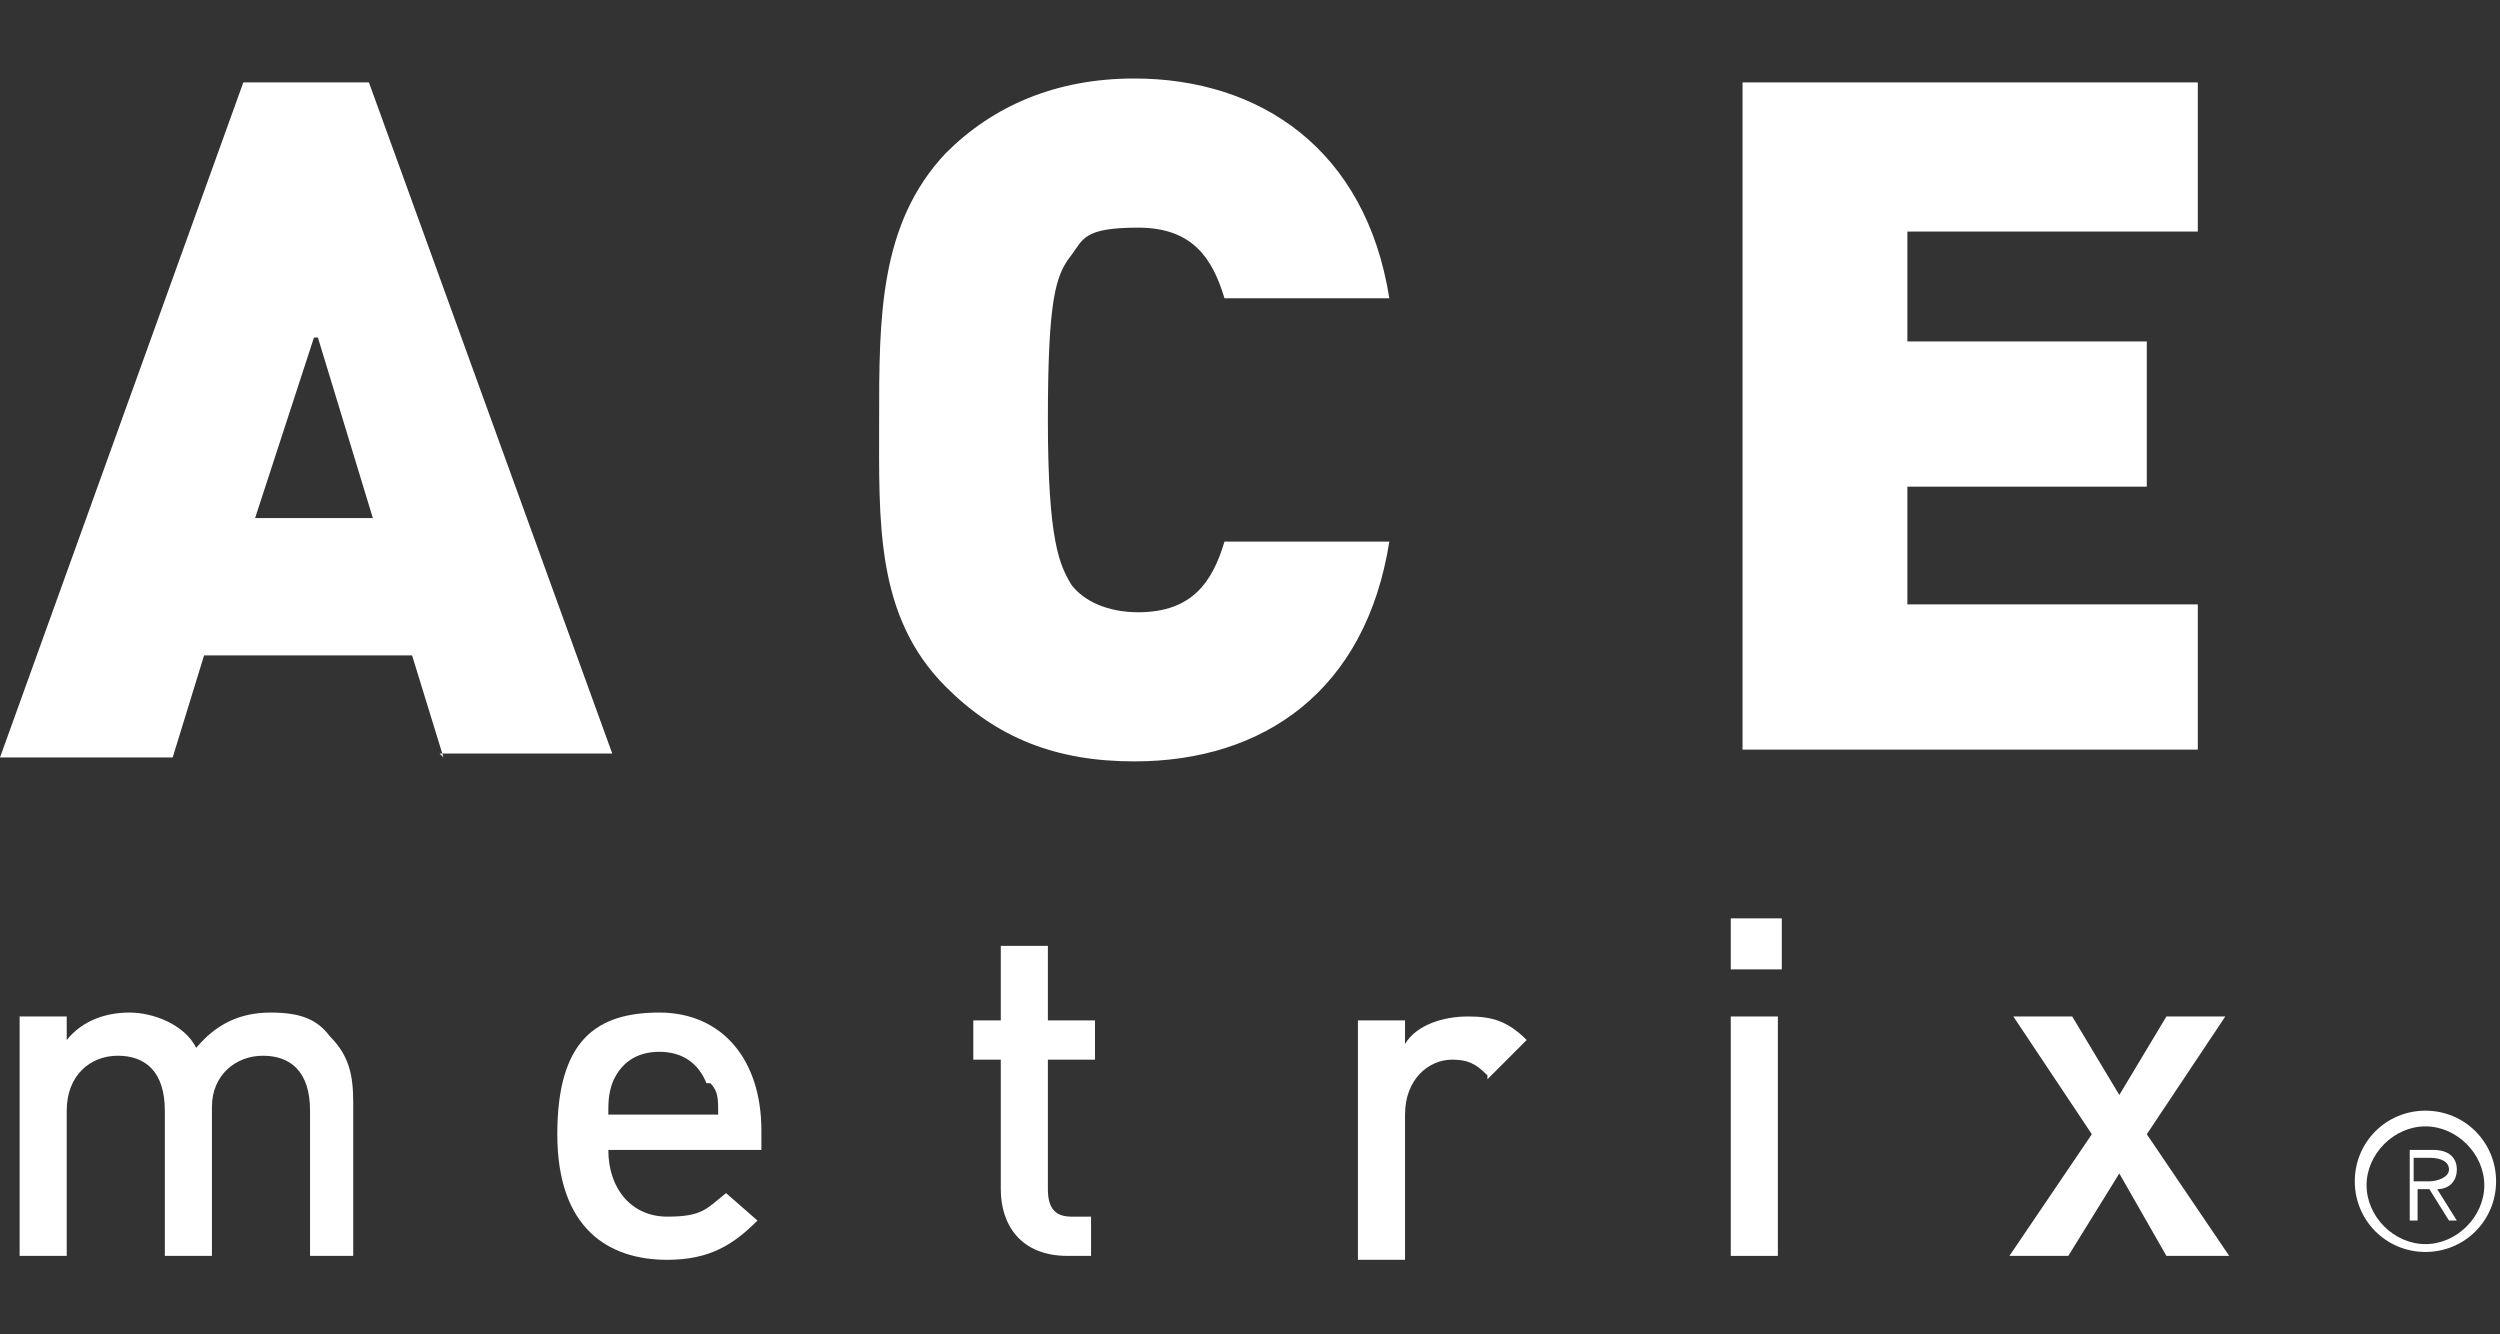
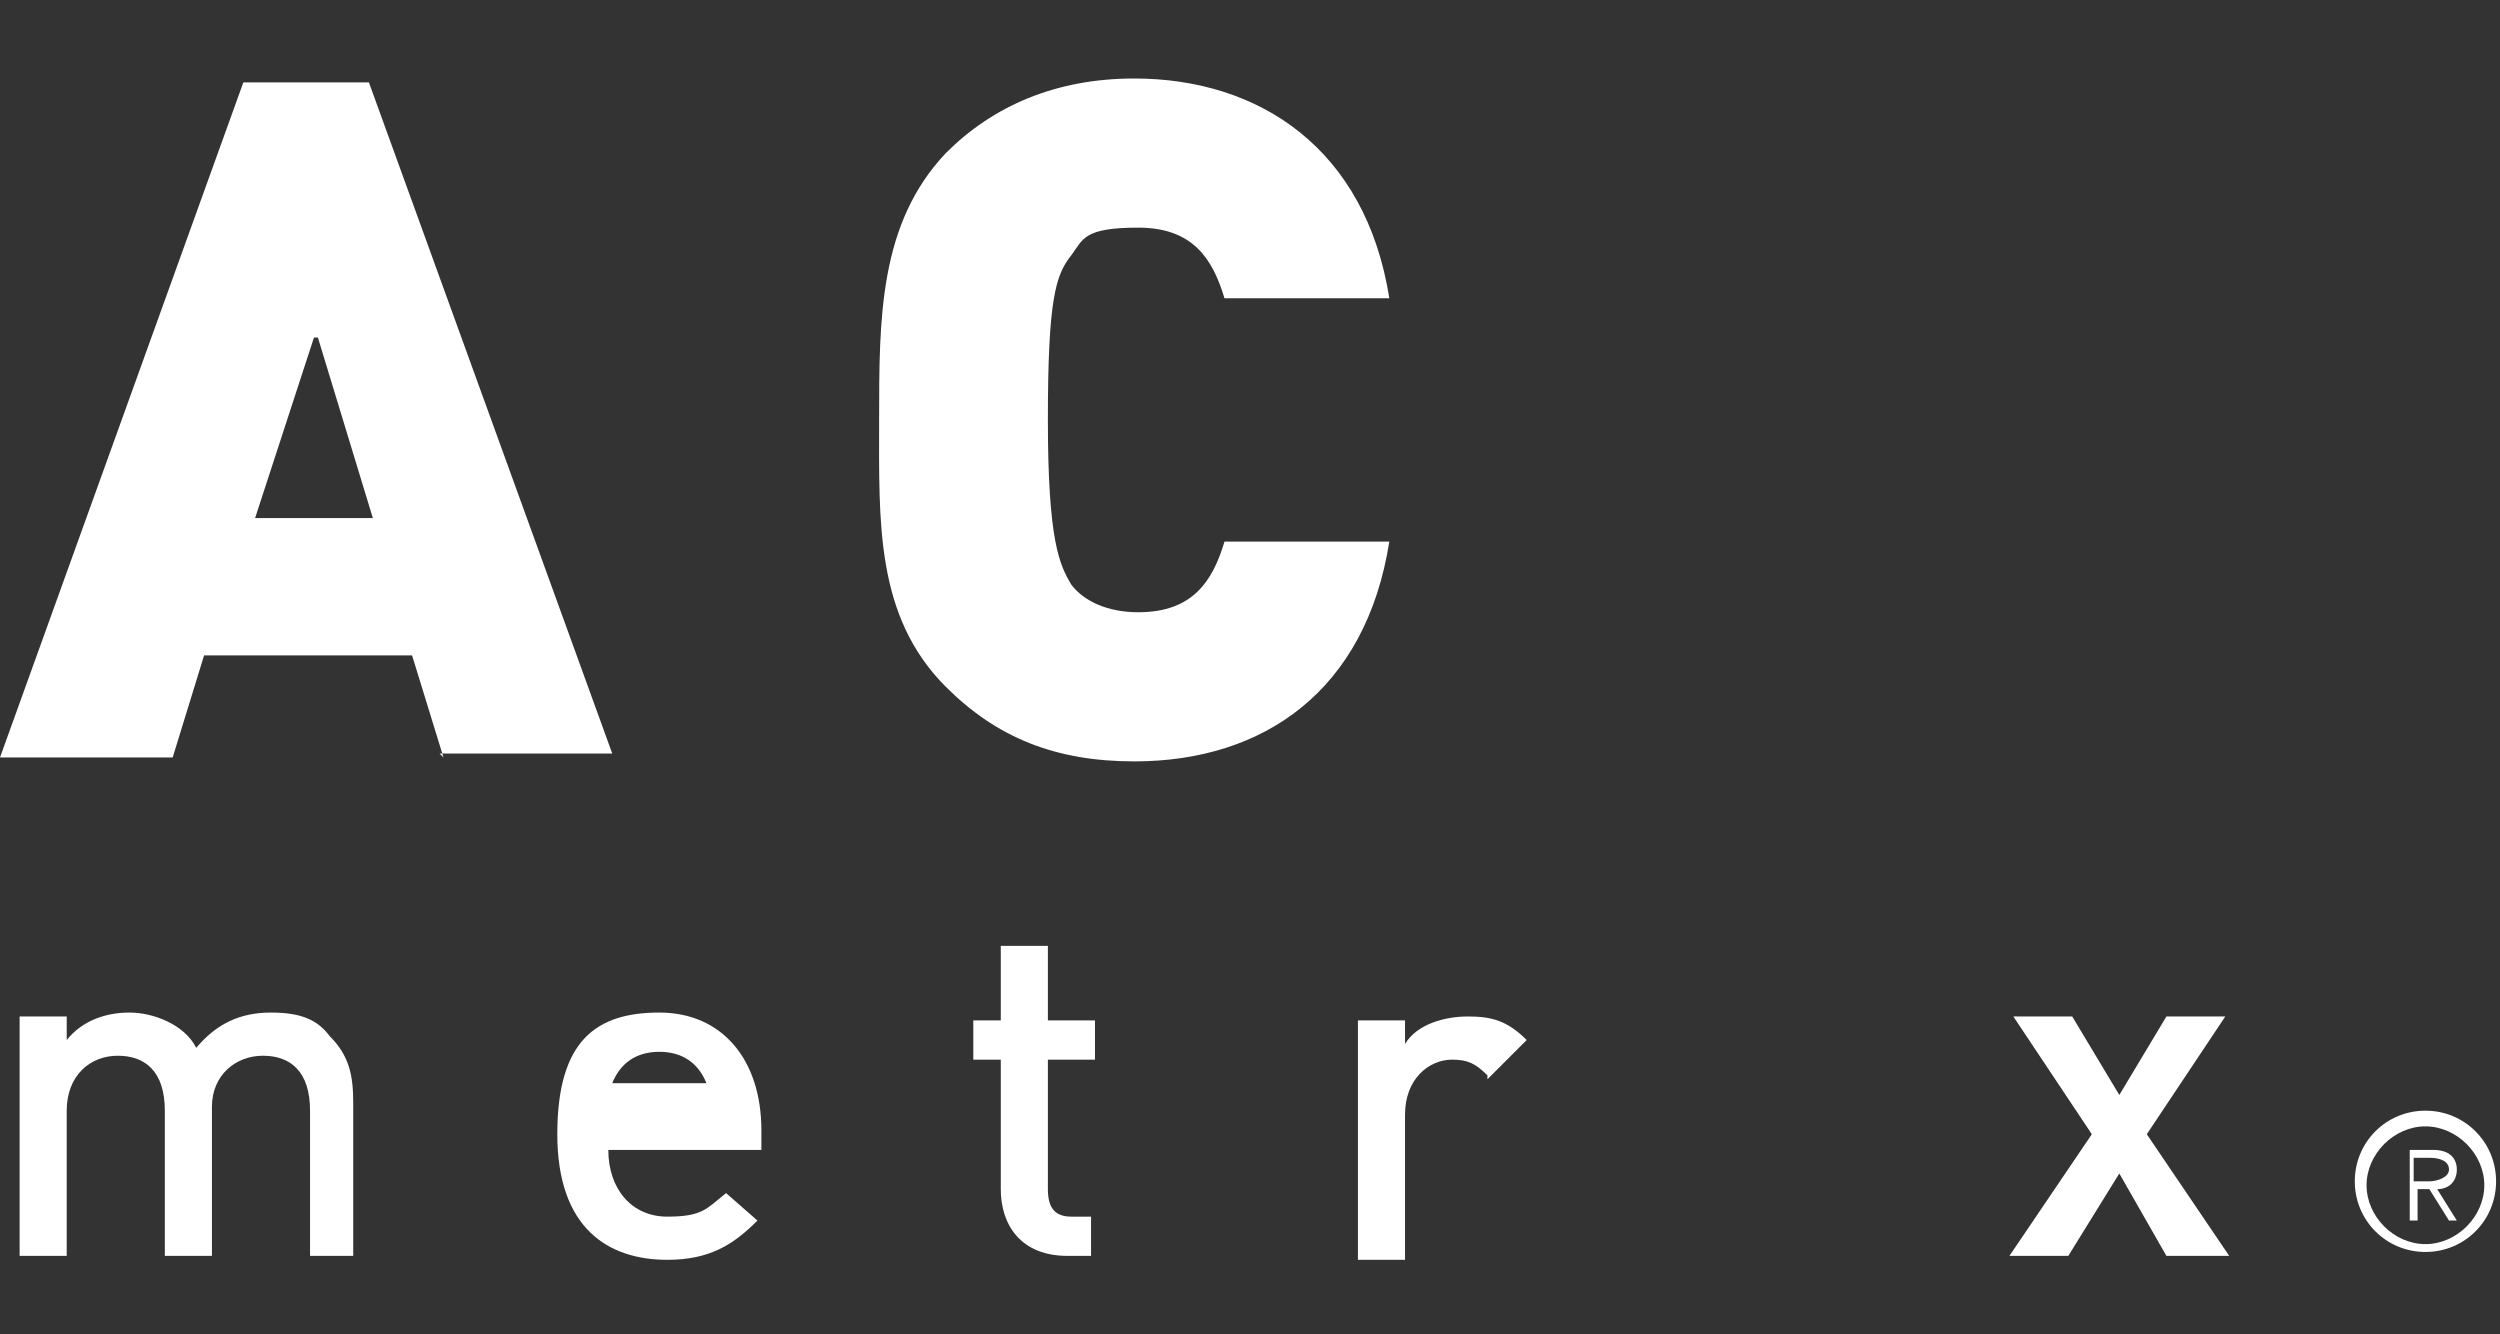
<svg xmlns="http://www.w3.org/2000/svg" version="1.1" viewBox="0 0 63.7 34">
  <rect x="0" y="0" width="63.7" height="34" fill="#333333" stroke="none" />
  <defs>
    <style>
      .cls-1 {
        fill: #fff;
      }
    </style>
  </defs>
  <g>
    <g id="Layer_1">
      <g>
        <path class="cls-1" d="M8,8.6l-1.5,4.6h3l-1.4-4.6ZM11.3,19.3l-.8-2.6h-5.3l-.8,2.6H0L6.2,2.1h3.2l6.2,17.1h-4.4Z" />
        <path class="cls-1" d="M28.9,19.4c-2,0-3.5-.6-4.8-1.9-1.8-1.8-1.7-4.2-1.7-6.8s0-5,1.7-6.8c1.2-1.2,2.8-1.9,4.8-1.9,3.2,0,5.9,1.8,6.5,5.6h-4.2c-.3-1-.8-1.8-2.2-1.8s-1.4.3-1.7.7c-.4.5-.6,1.1-.6,4.2s.3,3.7.6,4.2c.3.4.9.7,1.7.7,1.4,0,1.9-.8,2.2-1.8h4.2c-.6,3.8-3.2,5.6-6.5,5.6" />
-         <path class="cls-1" d="M44.4,19.3V2.1h11.6v3.8h-7.4v2.8h6.1v3.7h-6.1v3h7.4v3.7h-11.6Z" />
        <path class="cls-1" d="M7.9,32v-3.7c0-1-.5-1.4-1.2-1.4s-1.3.5-1.3,1.3v3.8h-1.2v-3.7c0-1-.5-1.4-1.2-1.4s-1.3.5-1.3,1.4v3.7H.5v-6.1h1.2v.6c.4-.5,1-.7,1.6-.7s1.4.3,1.7.9c.5-.6,1.1-.9,1.9-.9s1.2.2,1.5.6c.5.5.6,1,.6,1.7v3.9h-1.2Z" />
-         <path class="cls-1" d="M18,27.6c-.2-.5-.6-.8-1.2-.8s-1,.3-1.2.8c-.1.3-.1.5-.1.8h2.8c0-.4,0-.6-.2-.8ZM15.5,29.3c0,1,.6,1.7,1.5,1.7s1-.2,1.5-.6l.8.7c-.6.6-1.2,1-2.3,1-1.5,0-2.8-.8-2.8-3.2s1-3.1,2.6-3.1,2.6,1.2,2.6,3v.5h-3.9Z" />
+         <path class="cls-1" d="M18,27.6c-.2-.5-.6-.8-1.2-.8s-1,.3-1.2.8c-.1.3-.1.5-.1.8c0-.4,0-.6-.2-.8ZM15.5,29.3c0,1,.6,1.7,1.5,1.7s1-.2,1.5-.6l.8.7c-.6.6-1.2,1-2.3,1-1.5,0-2.8-.8-2.8-3.2s1-3.1,2.6-3.1,2.6,1.2,2.6,3v.5h-3.9Z" />
        <path class="cls-1" d="M27.2,32c-1.2,0-1.7-.8-1.7-1.7v-3.3h-.7v-1h.7v-1.9h1.2v1.9h1.2v1h-1.2v3.3c0,.5.2.7.6.7h.5v1h-.7Z" />
        <path class="cls-1" d="M37.9,27.4c-.3-.3-.5-.4-.9-.4-.6,0-1.2.5-1.2,1.4v3.7h-1.2v-6.1h1.2v.6c.3-.5,1-.7,1.6-.7s1,.1,1.5.6l-1,1Z" />
-         <path class="cls-1" d="M44.1,25.9h1.2v6.1h-1.2v-6.1ZM44.1,23.4h1.3v1.3h-1.3v-1.3Z" />
        <path class="cls-1" d="M55.2,32l-1.2-2.1-1.3,2.1h-1.5l2.1-3.1-2-3h1.5l1.2,2,1.2-2h1.5l-2,3,2.1,3.1h-1.5Z" />
        <path class="cls-1" d="M61.8,31.7c-.8,0-1.5-.7-1.5-1.5s.7-1.5,1.5-1.5,1.5.7,1.5,1.5-.7,1.5-1.5,1.5ZM61.8,28.3c-1,0-1.8.8-1.8,1.8s.8,1.8,1.8,1.8,1.8-.8,1.8-1.8-.8-1.8-1.8-1.8Z" />
        <path class="cls-1" d="M61.9,30.1h-.4v-.6h.4c.3,0,.5.1.5.3s-.3.3-.5.3ZM62.3,31.1h.3l-.5-.8c.3,0,.5-.2.5-.5s-.2-.5-.6-.5h-.6v1.8h.2v-.8h.3l.5.8h.1Z" />
      </g>
    </g>
  </g>
</svg>